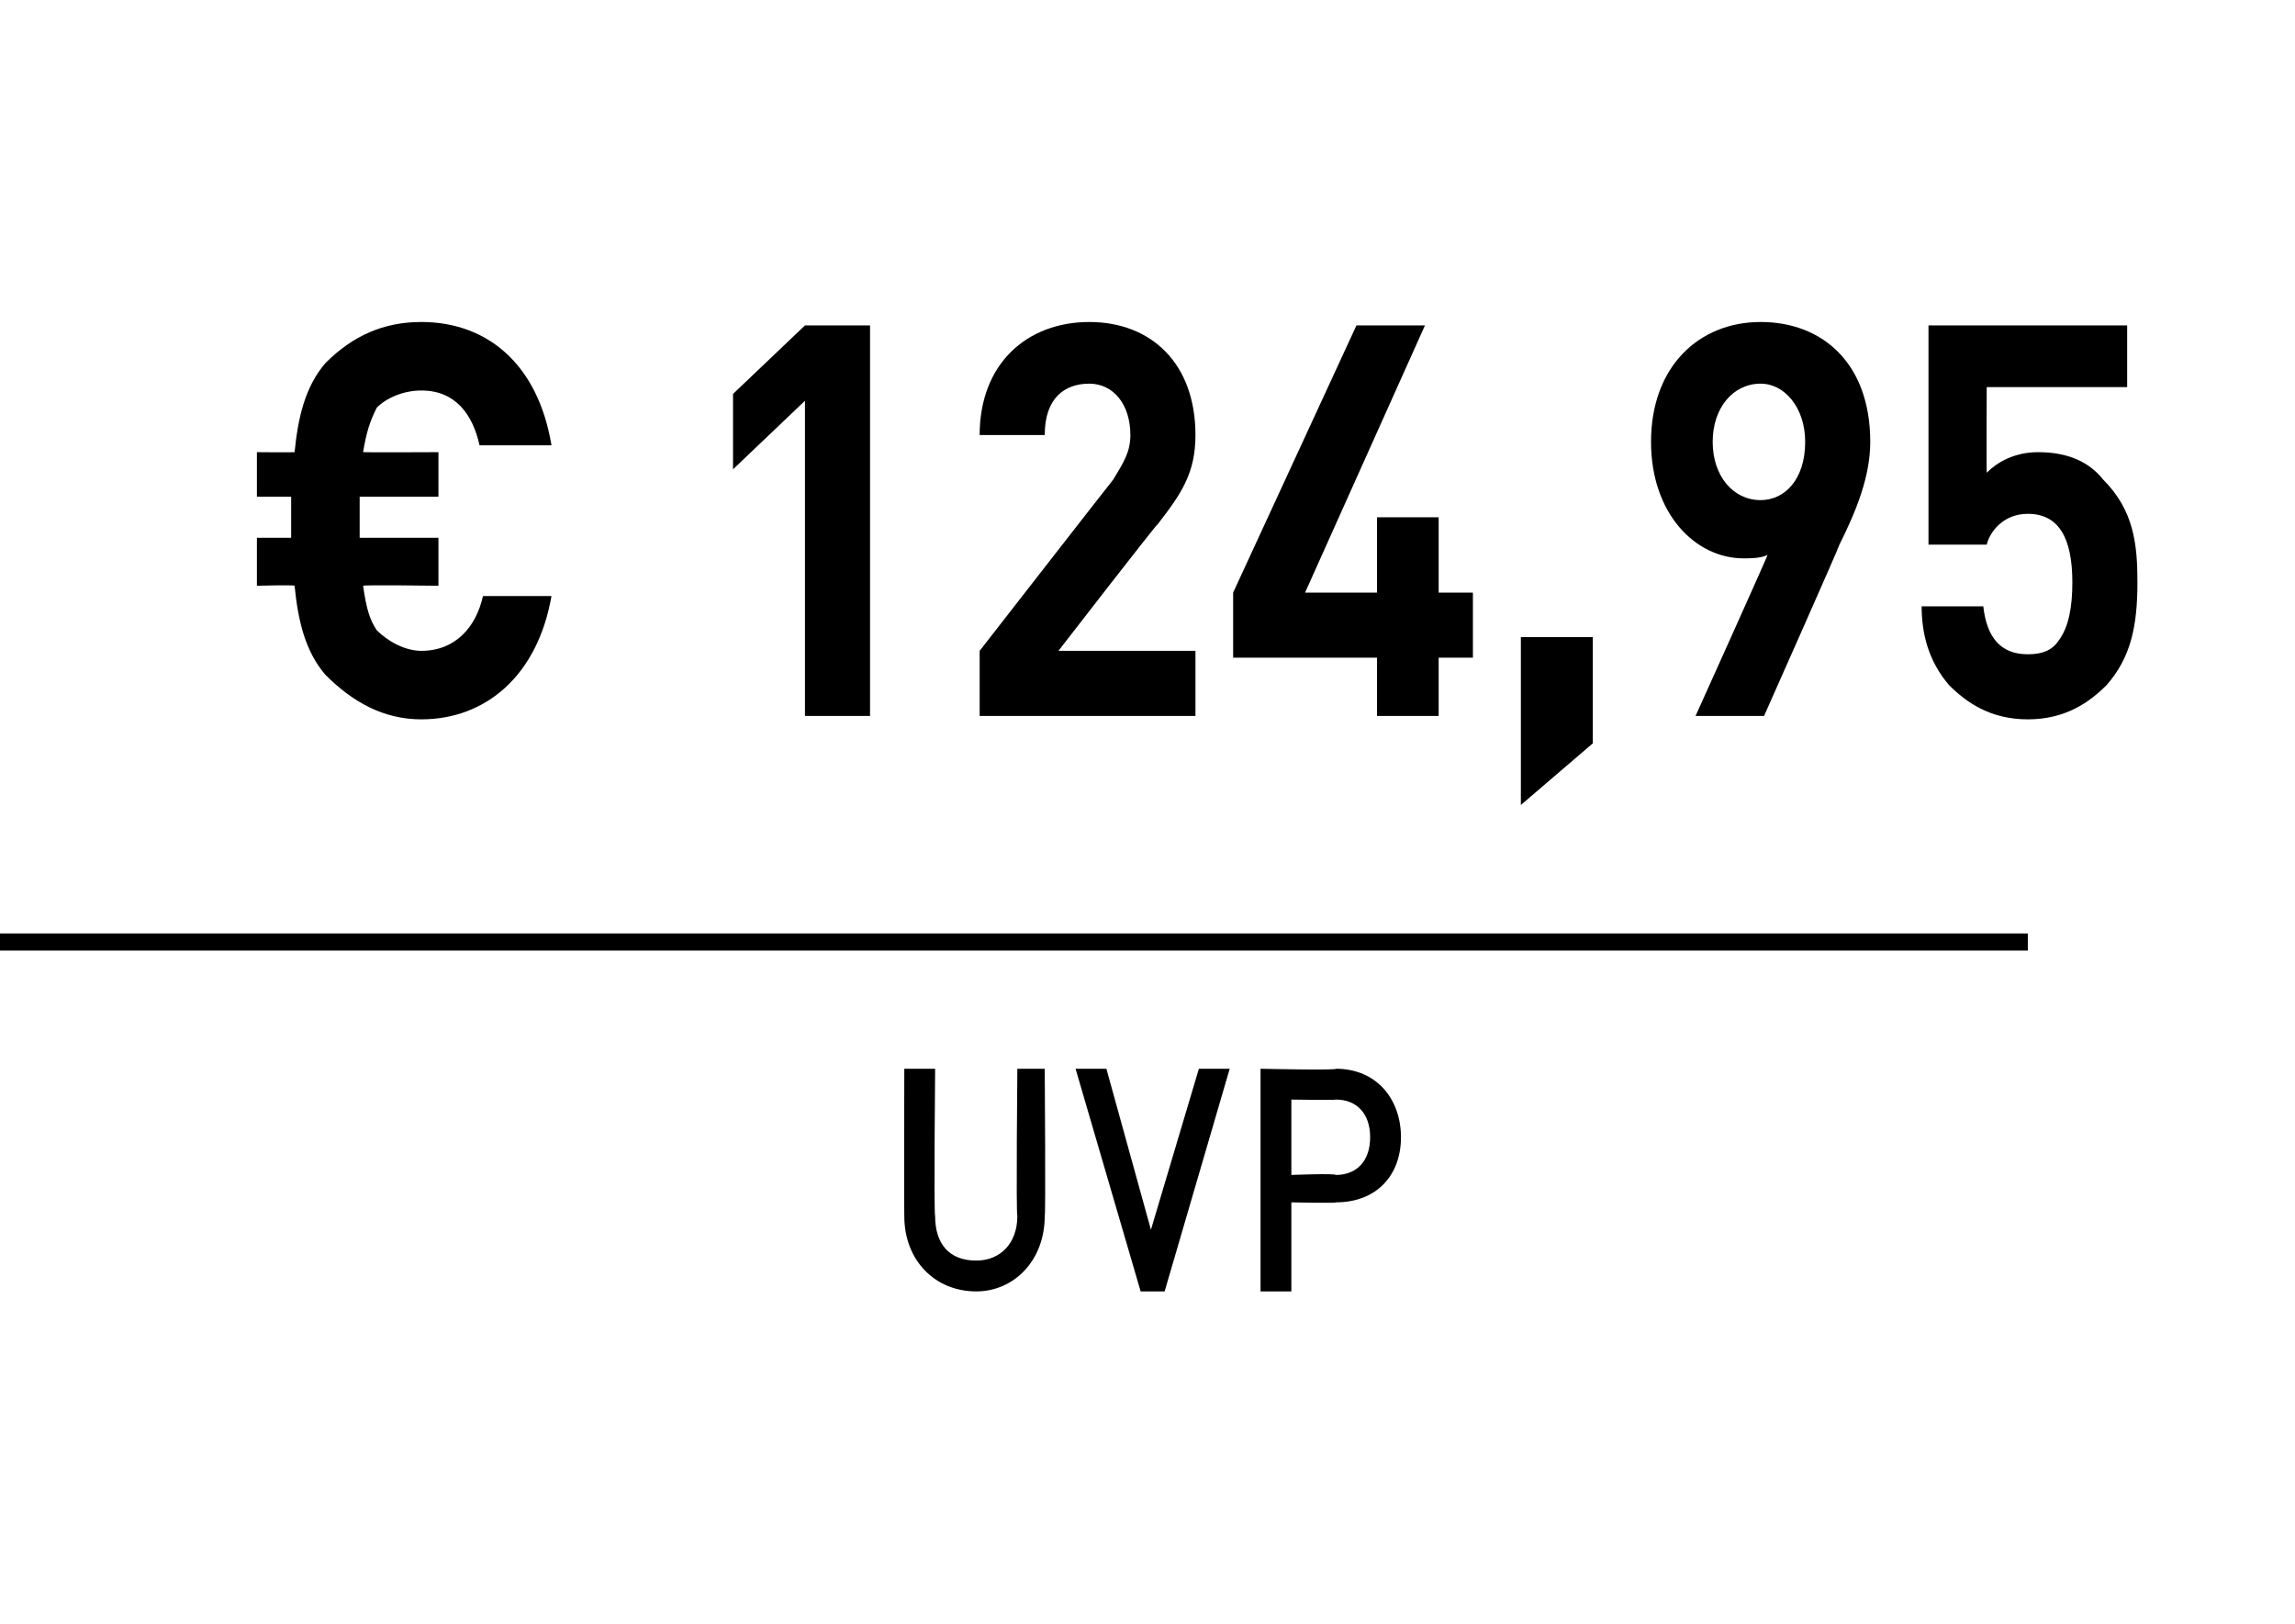
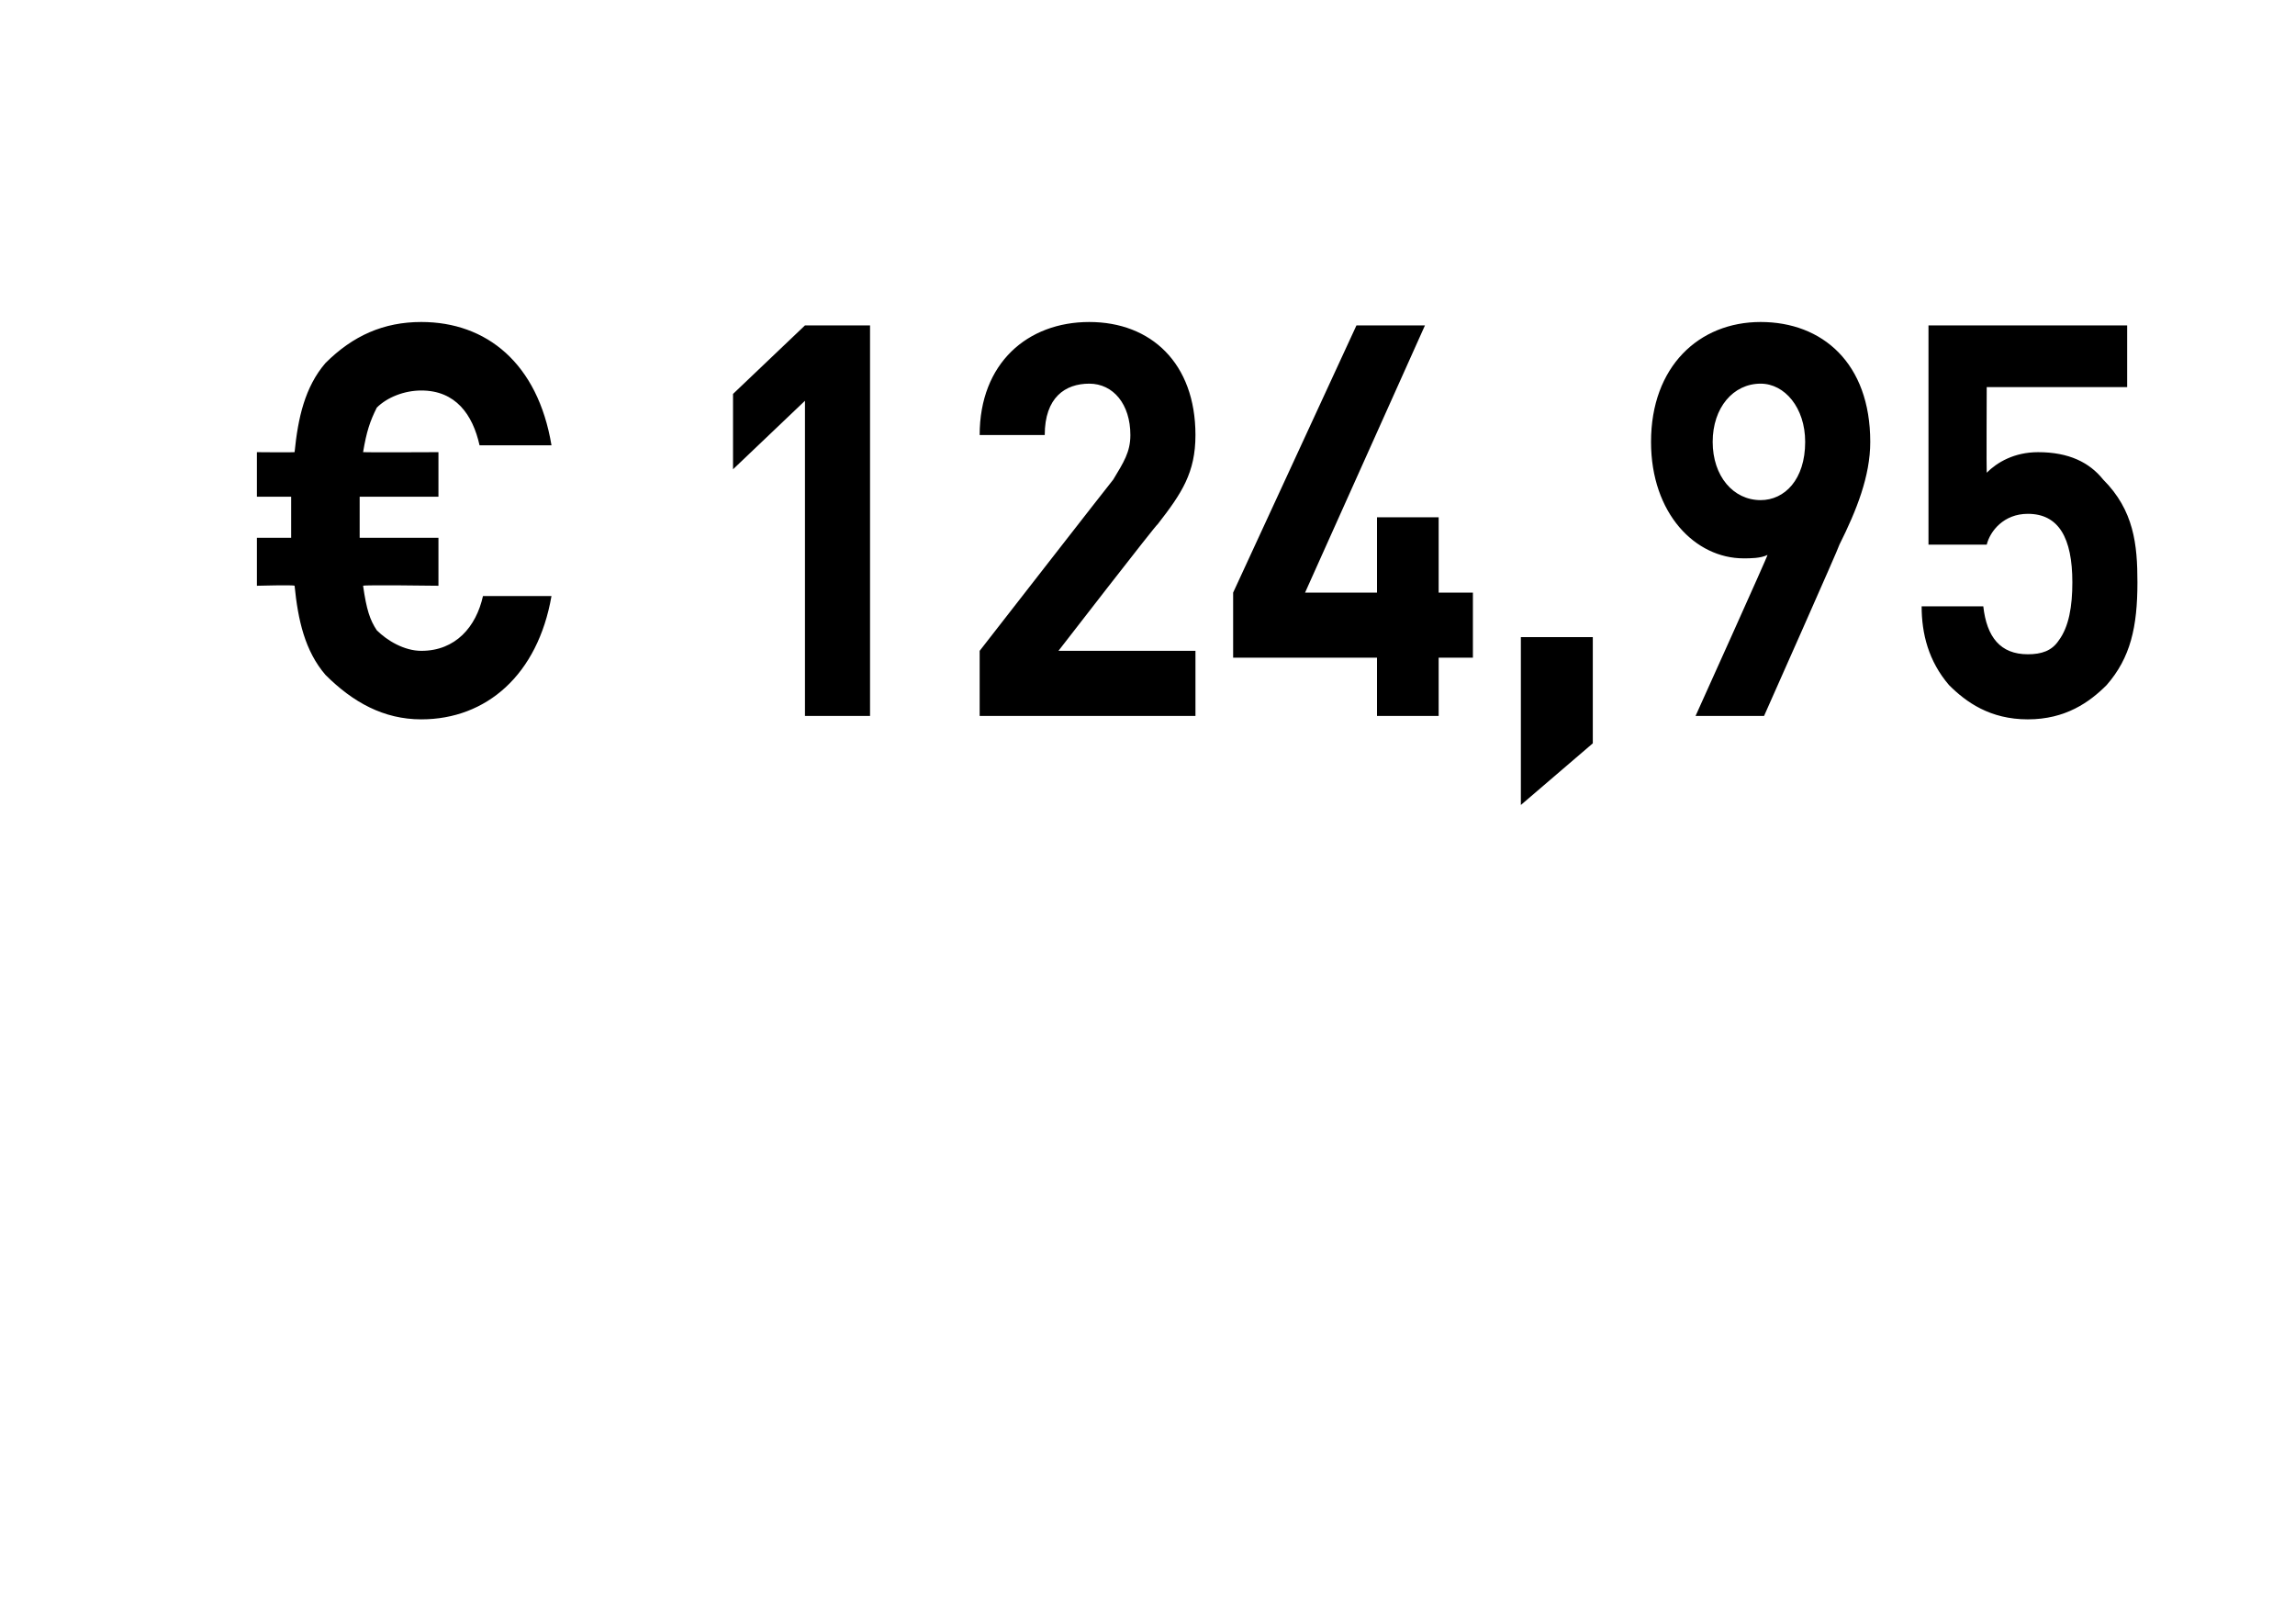
<svg xmlns="http://www.w3.org/2000/svg" version="1.1" width="67px" height="47.4px" viewBox="0 0 67 47.4">
  <desc>﻿﻿ ﻿€ 124,95﻿ ﻿﻿ ﻿﻿</desc>
  <defs />
  <g class="svg-textframe-paragraphrules">
-     <line class="svg-paragraph-ruleabove" y1="27.5" y2="27.5" x1="0" x2="59.2" stroke="#000" stroke-width="0.5" />
-   </g>
+     </g>
  <g id="Polygon152081">
-     <path d="m28.5 37.7c-1.2 0-2.1-.9-2.1-2.2c-.01 0 0-4.3 0-4.3l.9 0c0 0-.04 4.25 0 4.3c0 .8.4 1.3 1.2 1.3c.7 0 1.2-.5 1.2-1.3c-.04-.05 0-4.3 0-4.3l.8 0c0 0 .03 4.3 0 4.3c0 1.3-.9 2.2-2 2.2zm5.5 0l-.7 0l-1.9-6.5l.9 0l1.3 4.7l1.4-4.7l.9 0l-1.9 6.5zm5-2.6c.03.03-1.3 0-1.3 0l0 2.6l-.9 0l0-6.5c0 0 2.23.05 2.2 0c1.2 0 1.9.9 1.9 2c0 1.1-.7 1.9-1.9 1.9zm0-3c-.02.02-1.3 0-1.3 0l0 2.2c0 0 1.28-.05 1.3 0c.6 0 1-.4 1-1.1c0-.7-.4-1.1-1-1.1z" stroke="none" fill="#000" />
-   </g>
+     </g>
  <g id="Polygon152080">
    <path d="m12.3 21c-1.1 0-2-.5-2.8-1.3c-.6-.7-.8-1.6-.9-2.6c-.02-.03-1.1 0-1.1 0l0-1.4l1 0l0-1.2l-1 0l0-1.3c0 0 1.08.01 1.1 0c.1-1 .3-1.9.9-2.6c.8-.8 1.7-1.2 2.8-1.2c1.9 0 3.4 1.2 3.8 3.6c0 0-2.1 0-2.1 0c-.2-.9-.7-1.6-1.7-1.6c-.5 0-1 .2-1.3.5c-.2.4-.3.7-.4 1.3c.03.01 2.2 0 2.2 0l0 1.3l-2.3 0l0 1.2l2.3 0l0 1.4c0 0-2.18-.03-2.2 0c.1.7.2 1 .4 1.3c.3.3.8.6 1.3.6c1 0 1.6-.7 1.8-1.6c0 0 2 0 2 0c-.4 2.3-1.9 3.6-3.8 3.6zm11.2-.1l0-9.2l-2.1 2l0-2.2l2.1-2l1.9 0l0 11.4l-1.9 0zm5.1 0l0-1.9c0 0 3.86-4.96 3.9-5c.3-.5.5-.8.5-1.3c0-.9-.5-1.5-1.2-1.5c-.7 0-1.3.4-1.3 1.5c0 0-1.9 0-1.9 0c0-2.1 1.4-3.3 3.2-3.3c1.8 0 3.1 1.2 3.1 3.3c0 1.1-.4 1.7-1.1 2.6c-.03-.01-2.9 3.7-2.9 3.7l4 0l0 1.9l-6.3 0zm13.4-1.7l0 1.7l-1.8 0l0-1.7l-4.2 0l0-1.9l3.6-7.8l2 0l-3.5 7.8l2.1 0l0-2.2l1.8 0l0 2.2l1 0l0 1.9l-1 0zm2.4 4.3l0-4.9l2.1 0l0 3.1l-2.1 1.8zm9.3-7.6c.01.03-2.2 5-2.2 5l-2 0c0 0 2.14-4.74 2.1-4.7c-.2.1-.5.1-.7.1c-1.4 0-2.7-1.3-2.7-3.4c0-2.2 1.4-3.5 3.2-3.5c1.8 0 3.2 1.2 3.2 3.5c0 1-.4 2-.9 3zm-2.3-4.7c-.8 0-1.4.7-1.4 1.7c0 1 .6 1.7 1.4 1.7c.7 0 1.3-.6 1.3-1.7c0-1-.6-1.7-1.3-1.7zm10.1 8.8c-.5.5-1.2 1-2.3 1c-1.1 0-1.8-.5-2.3-1c-.6-.7-.8-1.5-.8-2.3c0 0 1.8 0 1.8 0c.1.9.5 1.4 1.3 1.4c.4 0 .7-.1.9-.4c.3-.4.4-1 .4-1.7c0-1.3-.4-2-1.3-2c-.7 0-1.1.5-1.2.9c0 0-1.7 0-1.7 0l0-6.4l5.8 0l0 1.8l-4.1 0c0 0-.01 2.49 0 2.5c.3-.3.8-.6 1.5-.6c.9 0 1.5.3 1.9.8c.9.9 1 1.9 1 3c0 1.3-.2 2.2-.9 3z" stroke="none" fill="#000" />
  </g>
</svg>